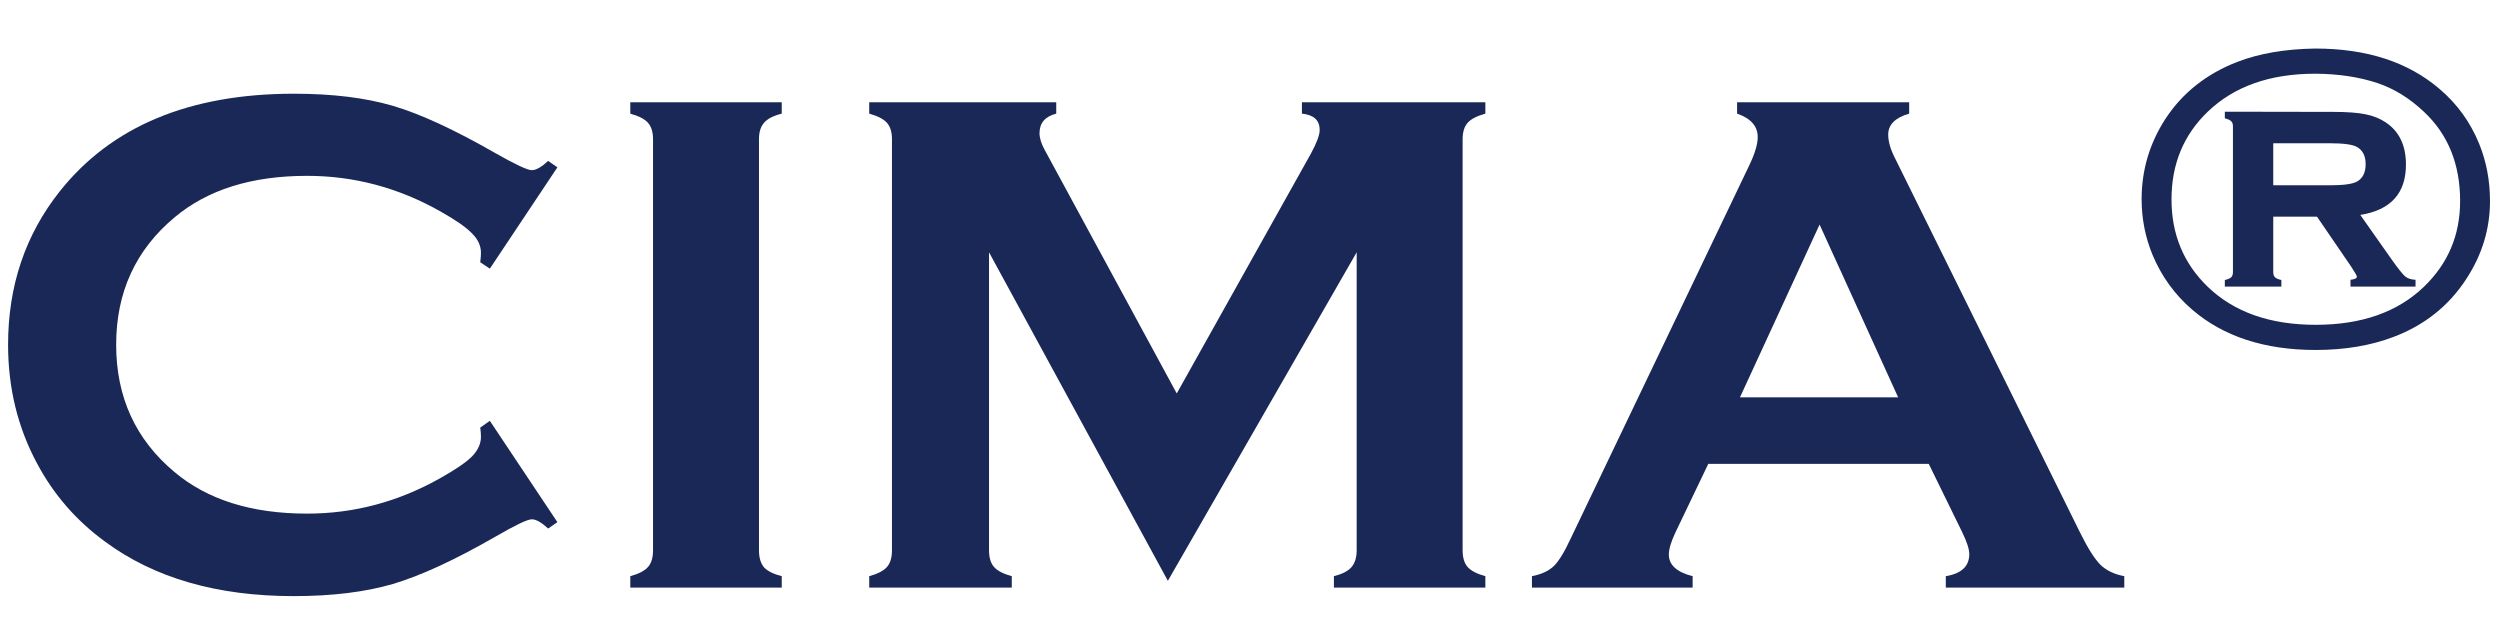
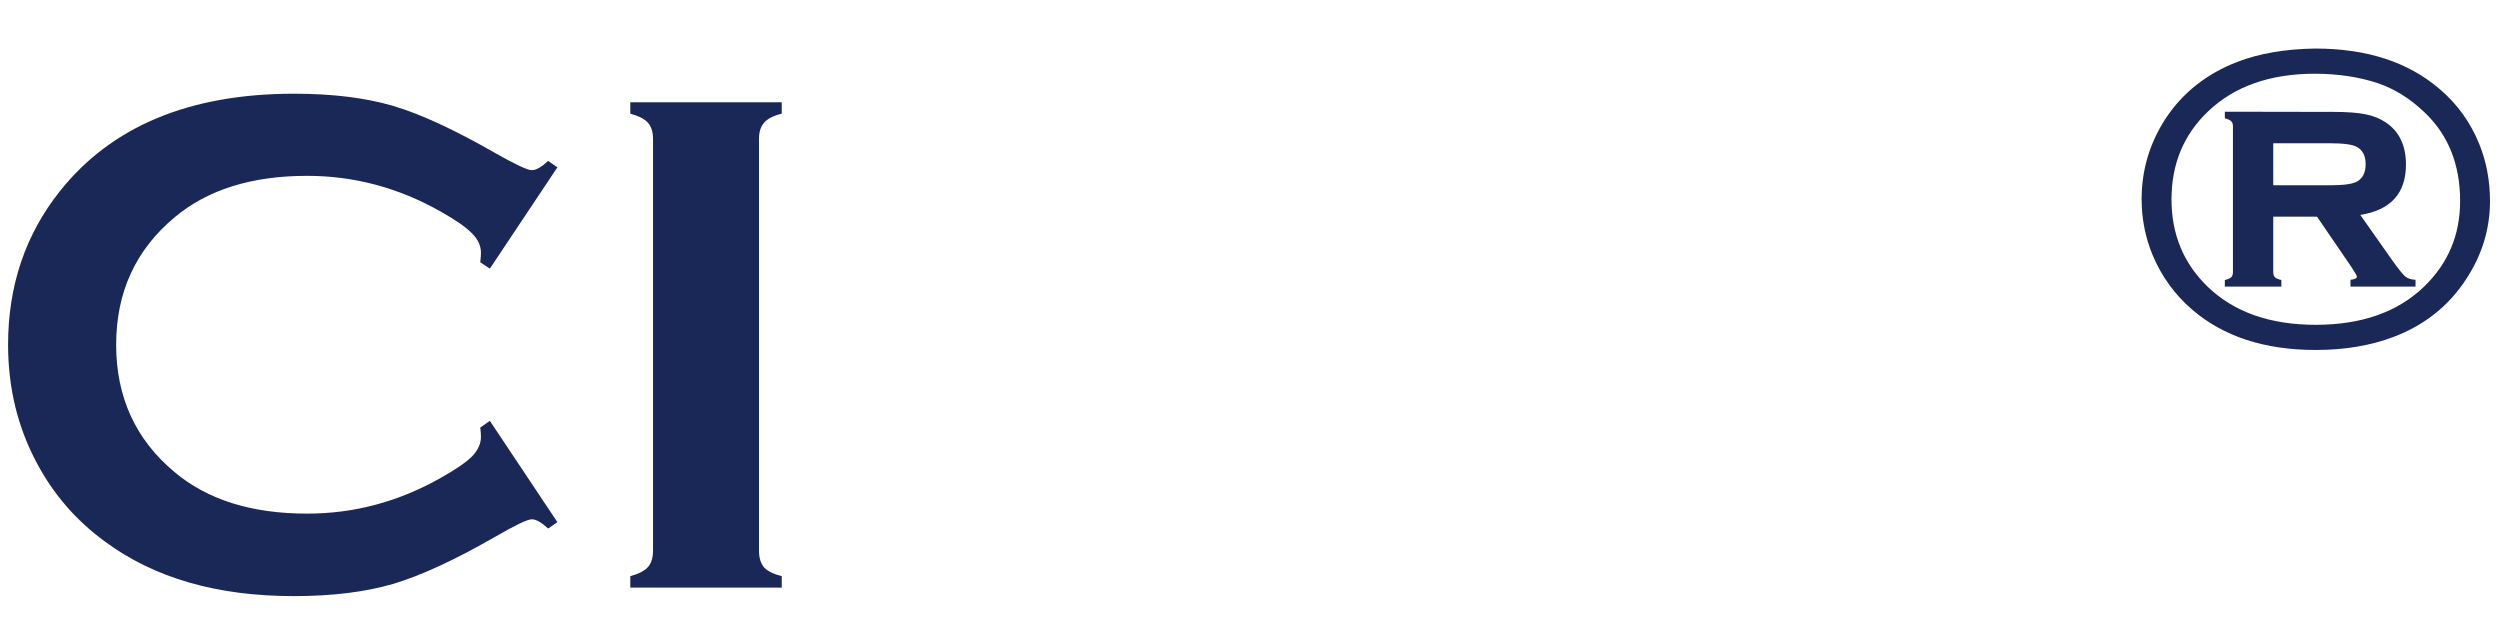
<svg xmlns="http://www.w3.org/2000/svg" width="103" height="26" viewBox="0 0 103 26" fill="none">
  <path d="M20.182 17.338L22.965 21.513L22.584 21.776C22.311 21.523 22.086 21.395 21.91 21.395C21.734 21.395 21.241 21.63 20.431 22.099C18.751 23.065 17.335 23.72 16.183 24.061C15.04 24.394 13.678 24.56 12.096 24.56C8.941 24.56 6.354 23.812 4.332 22.318C3.141 21.449 2.203 20.37 1.52 19.081C0.729 17.606 0.333 15.98 0.333 14.203C0.333 11.781 1.041 9.677 2.457 7.89C4.586 5.204 7.804 3.861 12.11 3.861C13.692 3.861 15.05 4.027 16.183 4.359C17.315 4.691 18.731 5.346 20.431 6.322C21.241 6.781 21.734 7.011 21.91 7.011C22.086 7.011 22.311 6.884 22.584 6.63L22.965 6.894L20.182 11.068L19.786 10.805C19.806 10.648 19.815 10.517 19.815 10.409C19.815 10.126 19.693 9.862 19.449 9.618C19.205 9.364 18.77 9.062 18.145 8.71C16.417 7.733 14.586 7.245 12.652 7.245C10.367 7.245 8.546 7.816 7.188 8.959C5.587 10.297 4.786 12.045 4.786 14.203C4.786 16.361 5.587 18.109 7.188 19.447C8.546 20.59 10.367 21.161 12.652 21.161C14.586 21.161 16.417 20.673 18.145 19.696C18.77 19.345 19.205 19.047 19.449 18.803C19.693 18.549 19.815 18.28 19.815 17.997C19.815 17.89 19.806 17.763 19.786 17.616L20.182 17.338Z" fill="#1A2857" />
  <path d="M26.905 22.67V5.736C26.905 5.443 26.837 5.219 26.7 5.062C26.564 4.906 26.319 4.779 25.968 4.682V4.213H32.208V4.682C31.856 4.77 31.612 4.896 31.476 5.062C31.339 5.219 31.27 5.443 31.27 5.736V22.67C31.27 22.973 31.339 23.207 31.476 23.373C31.622 23.529 31.866 23.651 32.208 23.739V24.208H25.968V23.739C26.319 23.642 26.564 23.515 26.7 23.358C26.837 23.202 26.905 22.973 26.905 22.67Z" fill="#1A2857" />
-   <path d="M48.116 23.93L40.748 10.395V22.67C40.748 22.973 40.816 23.202 40.953 23.358C41.09 23.515 41.334 23.642 41.685 23.739V24.208H35.812V23.739C36.163 23.642 36.407 23.515 36.544 23.358C36.681 23.202 36.749 22.973 36.749 22.67V5.736C36.749 5.443 36.681 5.219 36.544 5.062C36.407 4.906 36.163 4.779 35.812 4.682V4.213H43.517V4.682C43.058 4.799 42.828 5.067 42.828 5.487C42.828 5.683 42.897 5.907 43.033 6.161L48.482 16.21L54.005 6.337C54.249 5.888 54.371 5.561 54.371 5.355C54.371 4.955 54.127 4.73 53.639 4.682V4.213H61.197V4.682C60.846 4.779 60.602 4.906 60.465 5.062C60.328 5.219 60.26 5.443 60.26 5.736V22.67C60.26 22.973 60.328 23.202 60.465 23.358C60.602 23.515 60.846 23.642 61.197 23.739V24.208H54.957V23.739C55.299 23.651 55.538 23.529 55.675 23.373C55.821 23.207 55.895 22.973 55.895 22.67V10.395L48.116 23.93Z" fill="#1A2857" />
-   <path d="M79.464 19.11H70.382L69.034 21.923C68.849 22.314 68.756 22.621 68.756 22.846C68.756 23.275 69.083 23.573 69.737 23.739V24.208H63.116V23.739C63.507 23.661 63.805 23.524 64.01 23.329C64.215 23.134 64.449 22.753 64.713 22.186L72.066 6.82C72.301 6.332 72.418 5.941 72.418 5.648C72.418 5.199 72.135 4.877 71.568 4.682V4.213H78.658V4.682C78.082 4.848 77.794 5.136 77.794 5.546C77.794 5.829 77.887 6.151 78.072 6.513L85.689 21.923C86.012 22.577 86.295 23.026 86.539 23.27C86.783 23.505 87.11 23.661 87.52 23.739V24.208H80.167V23.739C80.811 23.632 81.134 23.329 81.134 22.831C81.134 22.626 81.036 22.323 80.841 21.923L79.464 19.11ZM78.204 16.371L74.967 9.252L71.686 16.371H78.204Z" fill="#1A2857" />
  <path d="M95.39 2C97.505 2 99.21 2.554 100.505 3.661C101.231 4.276 101.776 5.029 102.14 5.92C102.438 6.652 102.588 7.44 102.588 8.284C102.588 9.427 102.263 10.496 101.612 11.492C100.897 12.594 99.904 13.388 98.633 13.874C97.684 14.237 96.608 14.419 95.407 14.419C93.304 14.419 91.607 13.865 90.318 12.758C89.598 12.137 89.053 11.384 88.684 10.499C88.385 9.772 88.235 9.008 88.235 8.205C88.235 7.016 88.558 5.92 89.202 4.918C89.905 3.834 90.901 3.043 92.19 2.545C93.093 2.199 94.159 2.018 95.39 2ZM95.39 3.037C93.52 3.037 92.044 3.559 90.96 4.602C89.964 5.557 89.466 6.761 89.466 8.214C89.466 9.655 89.964 10.856 90.96 11.817C92.044 12.86 93.526 13.382 95.407 13.382C97.294 13.382 98.779 12.86 99.863 11.817C100.859 10.862 101.357 9.685 101.357 8.284C101.357 6.761 100.859 5.533 99.863 4.602C99.272 4.045 98.636 3.652 97.956 3.424C97.2 3.172 96.345 3.043 95.39 3.037ZM93.658 8.926V11.211C93.658 11.305 93.682 11.375 93.728 11.422C93.775 11.469 93.863 11.507 93.992 11.536V11.809H91.663V11.536C91.792 11.507 91.88 11.469 91.927 11.422C91.974 11.375 91.997 11.305 91.997 11.211V5.208C91.997 5.108 91.974 5.038 91.927 4.997C91.886 4.95 91.798 4.909 91.663 4.874V4.602L96.145 4.61C96.696 4.61 97.133 4.643 97.455 4.707C97.777 4.771 98.056 4.883 98.29 5.041C98.847 5.41 99.125 5.99 99.125 6.781C99.125 7.965 98.498 8.656 97.244 8.855L98.562 10.727C98.809 11.073 98.984 11.293 99.09 11.387C99.201 11.475 99.345 11.521 99.52 11.527V11.809H96.84V11.527C97.016 11.51 97.103 11.466 97.103 11.396C97.103 11.36 97.024 11.223 96.866 10.982L95.46 8.926H93.658ZM93.658 7.634H95.987C96.544 7.634 96.916 7.584 97.103 7.484C97.344 7.35 97.464 7.109 97.464 6.764C97.464 6.424 97.344 6.187 97.103 6.052C96.916 5.952 96.544 5.902 95.987 5.902H93.658V7.634Z" fill="#1A2857" />
</svg>